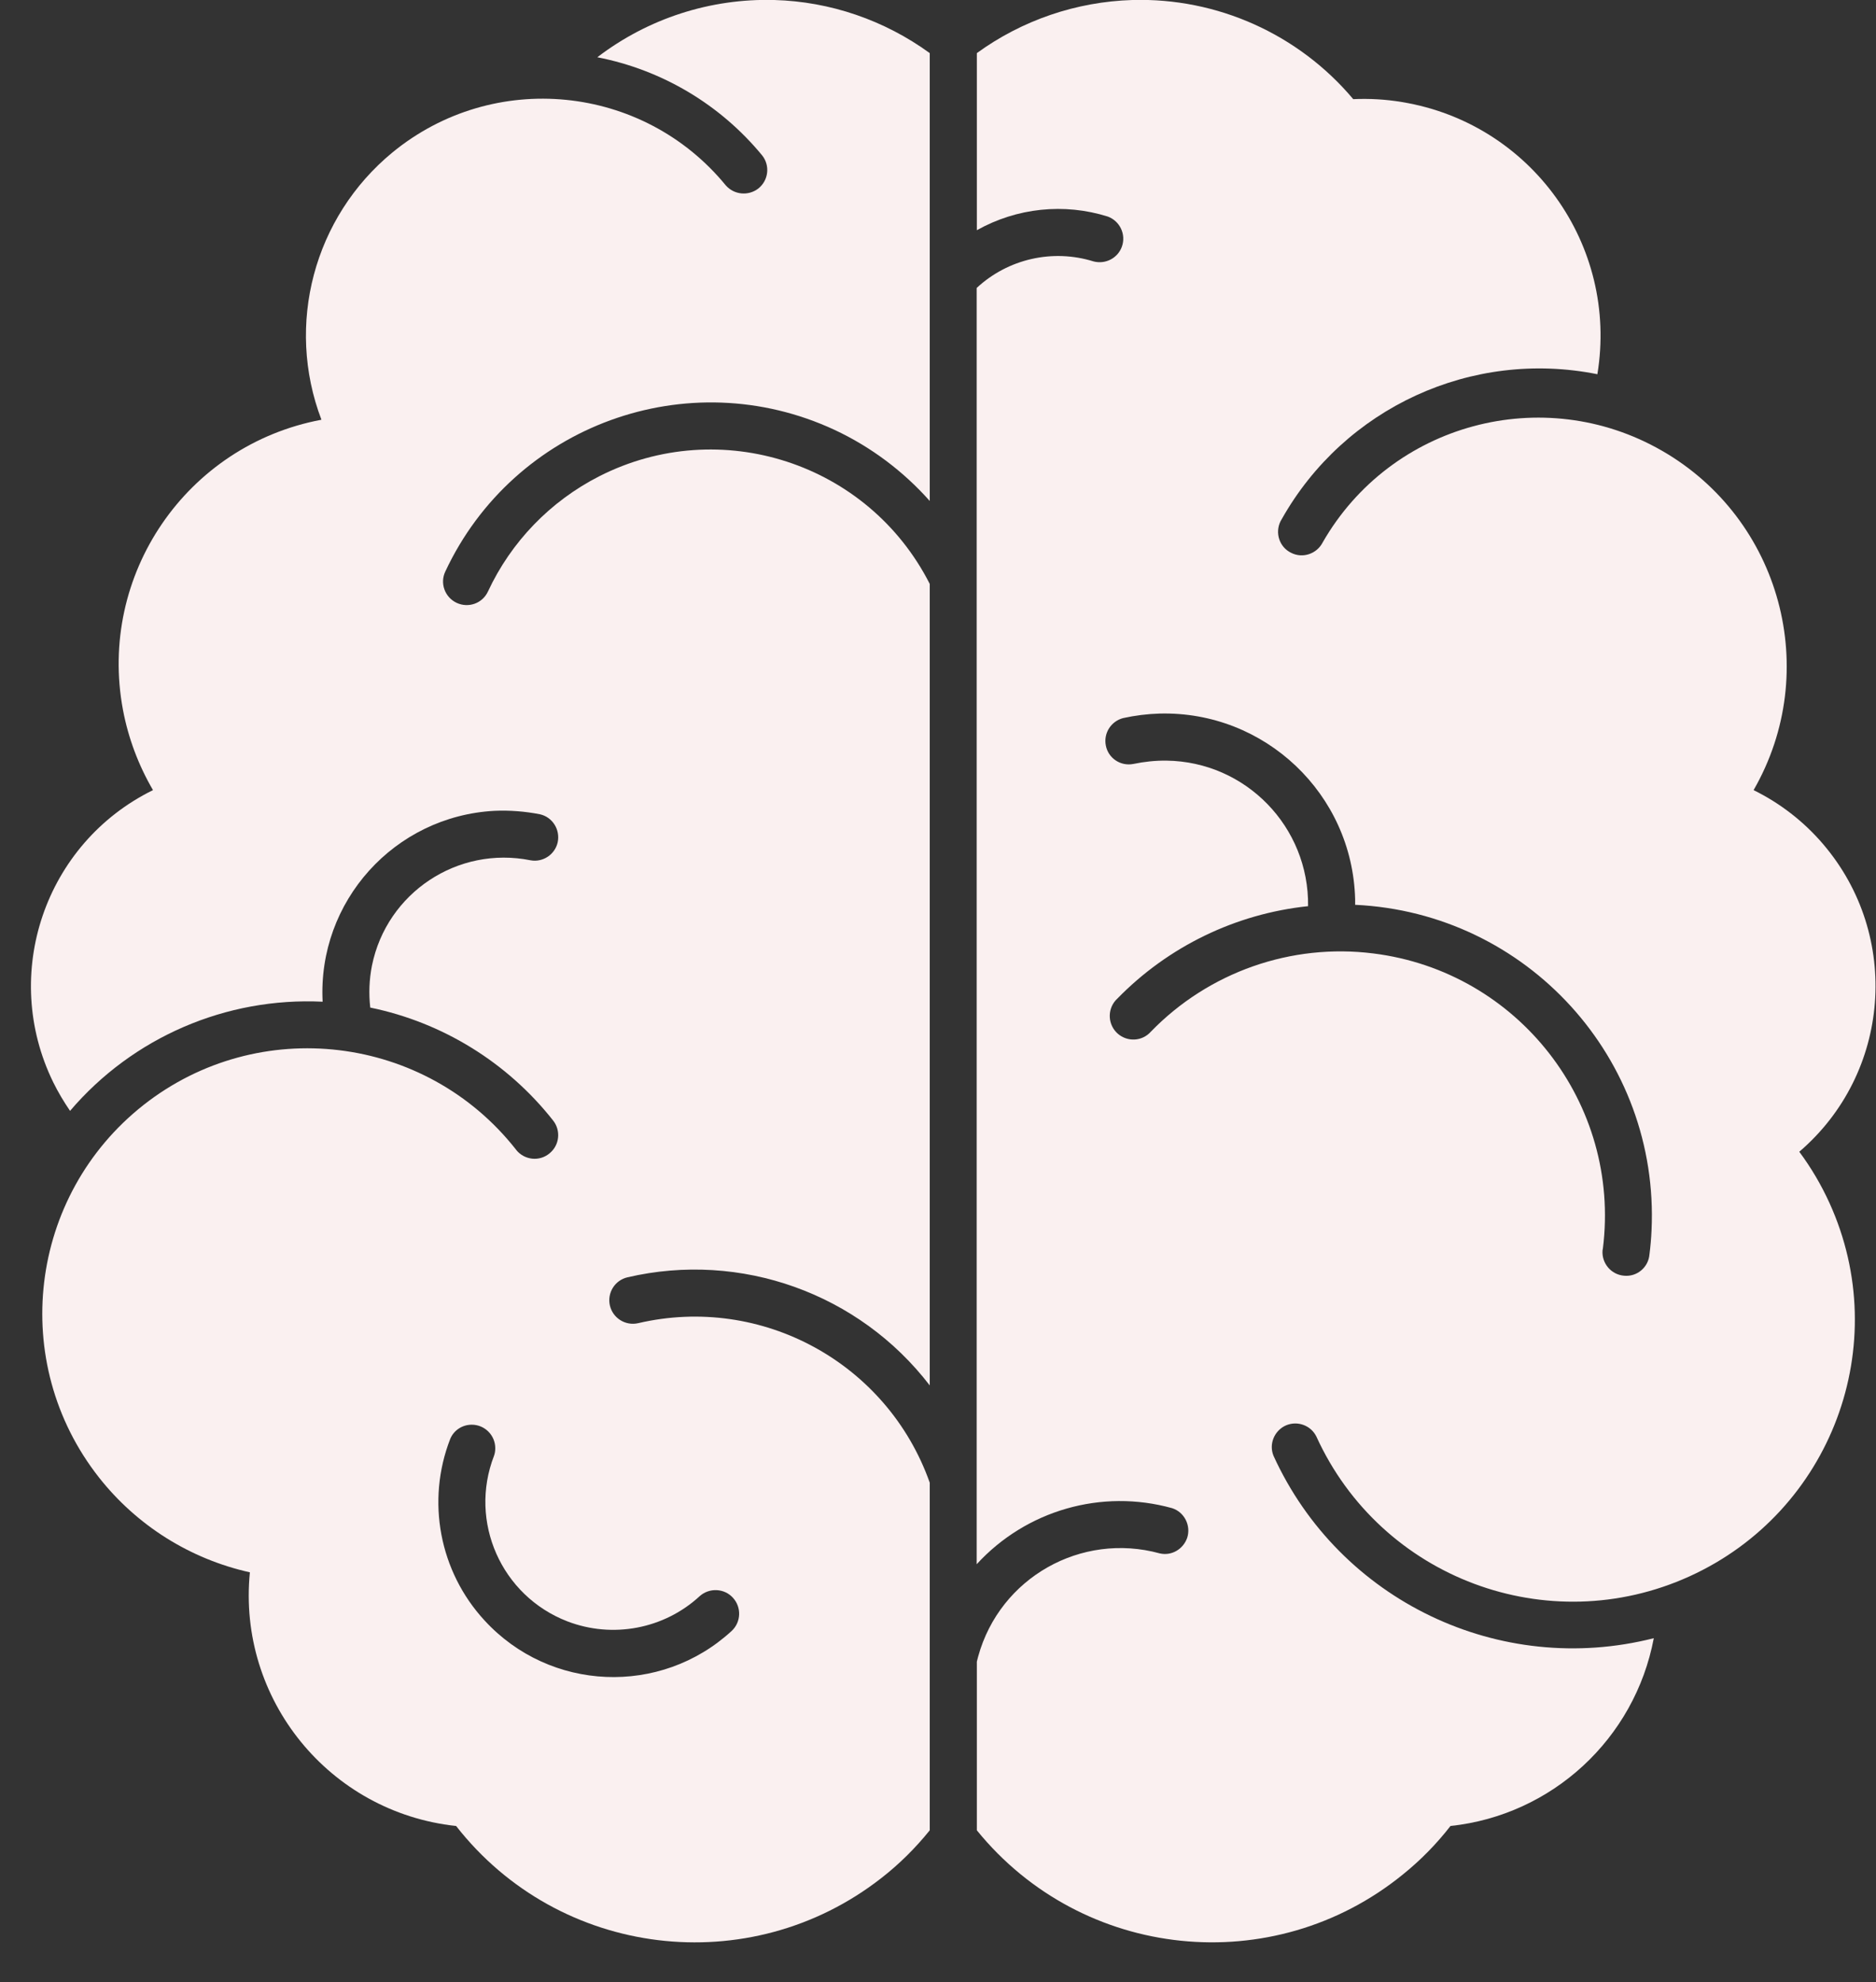
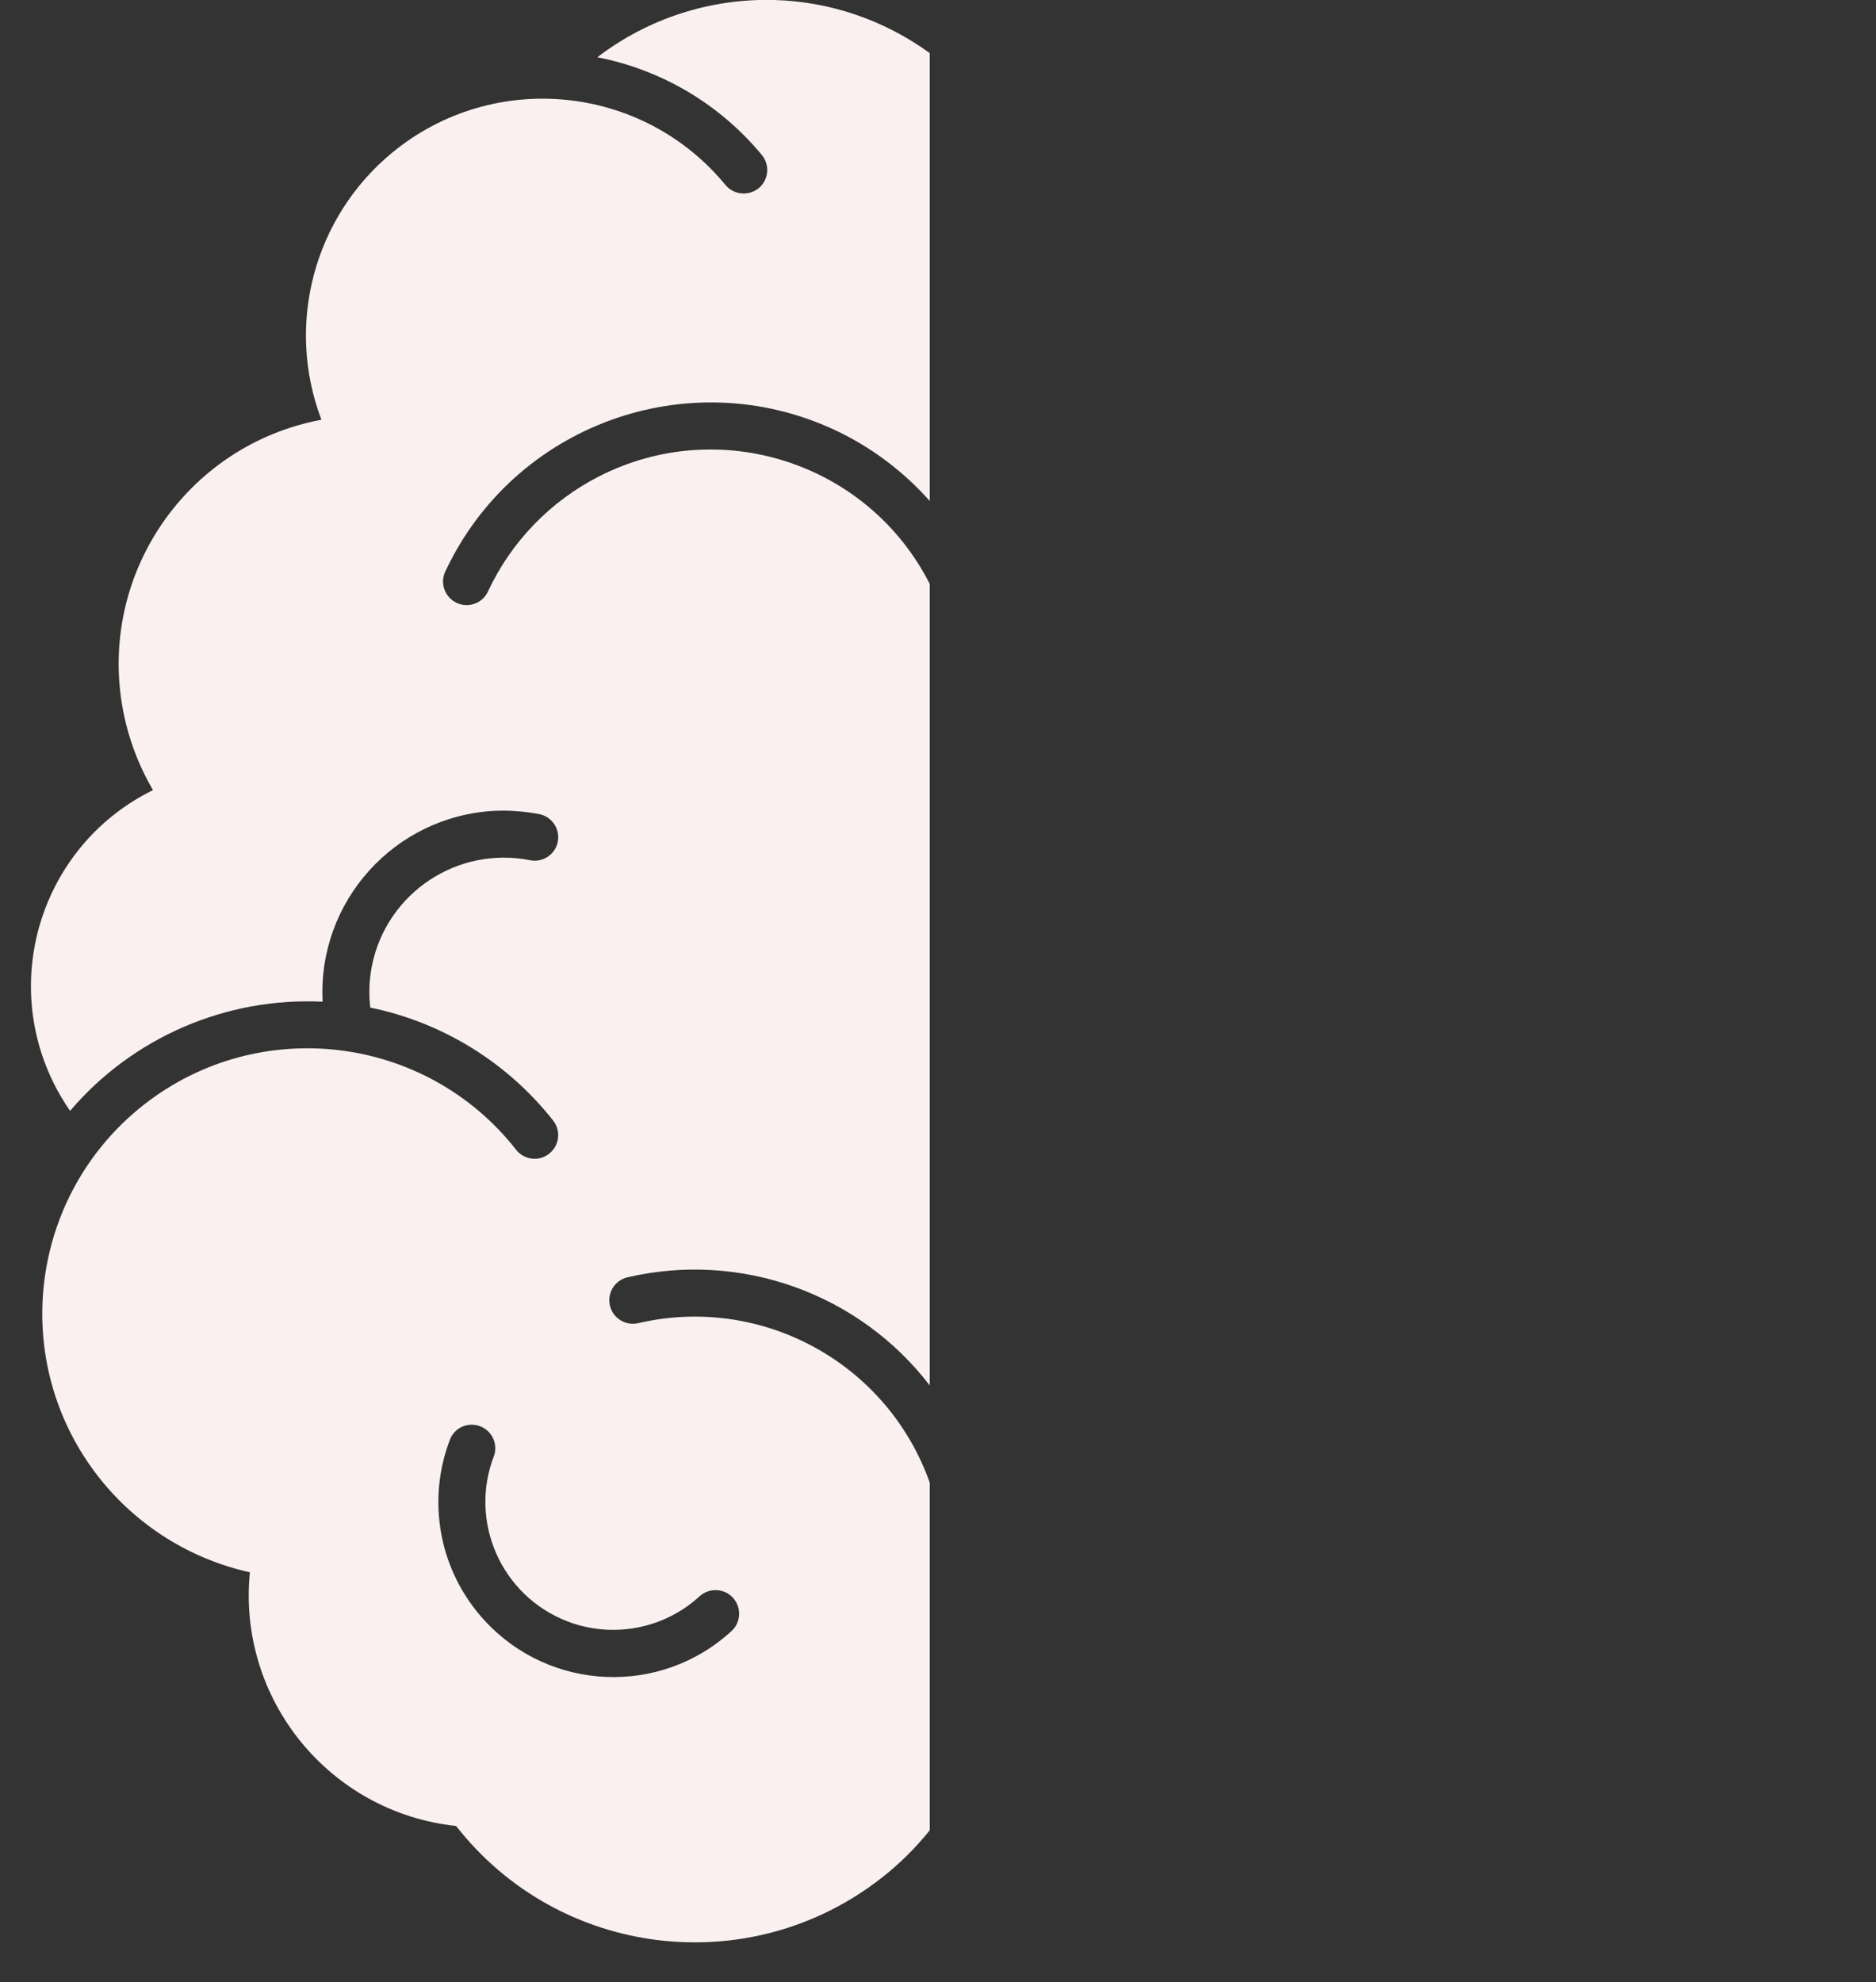
<svg xmlns="http://www.w3.org/2000/svg" fill="#000000" height="44.9" preserveAspectRatio="xMidYMid meet" version="1" viewBox="-0.7 -0.0 42.5 44.9" width="42.5" zoomAndPan="magnify">
  <rect x="-0.7" y="-0.0" width="42.5" height="44.9" fill="#333333" stroke="none" />
  <defs>
    <clipPath id="a">
-       <path d="M 21 0 L 41.789 0 L 41.789 44 L 21 44 Z M 21 0" />
-     </clipPath>
+       </clipPath>
  </defs>
  <g>
    <g id="change1_1">
      <path d="M 9.988 32.273 C 10.281 32.273 10.52 32.512 10.52 32.805 C 10.52 32.863 10.512 32.922 10.492 32.977 C 9.914 34.469 10.656 36.148 12.152 36.727 C 13.176 37.121 14.344 36.902 15.152 36.156 C 15.371 35.961 15.711 35.977 15.906 36.195 C 16.102 36.41 16.09 36.746 15.875 36.945 C 14.266 38.426 11.758 38.32 10.277 36.707 C 9.254 35.598 8.953 34 9.5 32.594 C 9.582 32.398 9.773 32.273 9.988 32.273 Z M 16.84 0 C 15.395 -0.039 13.98 0.418 12.832 1.297 C 14.297 1.582 15.617 2.367 16.566 3.52 C 16.75 3.75 16.711 4.086 16.48 4.27 C 16.254 4.445 15.93 4.414 15.742 4.199 C 13.863 1.906 10.48 1.574 8.191 3.453 C 6.41 4.918 5.762 7.355 6.582 9.508 C 3.523 10.082 1.512 13.023 2.086 16.082 C 2.207 16.723 2.438 17.336 2.766 17.898 C 0.316 19.102 -0.695 22.066 0.508 24.52 C 0.617 24.742 0.746 24.957 0.887 25.164 C 2.309 23.496 4.422 22.586 6.609 22.691 C 6.492 20.422 8.234 18.488 10.504 18.367 C 10.848 18.352 11.191 18.379 11.531 18.445 C 11.816 18.508 11.996 18.793 11.934 19.082 C 11.871 19.359 11.598 19.539 11.32 19.488 C 9.668 19.156 8.062 20.223 7.727 21.871 C 7.664 22.188 7.652 22.508 7.688 22.824 C 9.324 23.16 10.793 24.066 11.828 25.379 C 12.012 25.609 11.977 25.945 11.746 26.129 C 11.52 26.316 11.184 26.281 10.996 26.051 C 10.996 26.047 10.992 26.043 10.988 26.039 C 8.938 23.434 5.16 22.98 2.551 25.031 C -0.055 27.086 -0.508 30.863 1.543 33.469 C 2.402 34.559 3.609 35.316 4.961 35.617 C 4.676 38.492 6.762 41.055 9.633 41.363 C 11.969 44.352 16.281 44.875 19.266 42.543 C 19.672 42.227 20.039 41.863 20.363 41.461 L 20.363 33.586 C 19.402 30.875 16.559 29.32 13.758 29.973 C 13.469 30.039 13.184 29.859 13.117 29.574 C 13.051 29.285 13.23 29 13.516 28.934 C 16.082 28.336 18.762 29.297 20.363 31.383 L 20.363 13.227 C 18.969 10.484 15.613 9.395 12.875 10.789 C 11.766 11.355 10.879 12.273 10.355 13.398 C 10.23 13.668 9.914 13.781 9.645 13.656 C 9.379 13.531 9.262 13.215 9.387 12.949 C 10.938 9.629 14.883 8.191 18.207 9.738 C 19.027 10.121 19.762 10.672 20.363 11.348 L 20.363 1.203 C 19.336 0.457 18.109 0.035 16.84 0" fill="#faf0f0" />
    </g>
    <g clip-path="url(#a)" id="change1_2">
-       <path d="M 25.57 16.164 C 27.953 16.102 29.938 17.984 30 20.367 C 30 20.41 30 20.453 30 20.496 C 33.895 20.68 36.898 23.98 36.715 27.871 C 36.707 28.055 36.691 28.234 36.668 28.414 C 36.645 28.707 36.387 28.926 36.094 28.898 C 35.801 28.875 35.582 28.617 35.605 28.324 C 35.609 28.309 35.609 28.297 35.613 28.281 C 36.023 25 33.695 22.008 30.414 21.598 C 28.551 21.363 26.684 22.02 25.375 23.367 C 25.18 23.59 24.844 23.609 24.621 23.414 C 24.402 23.219 24.379 22.883 24.574 22.66 C 24.586 22.648 24.598 22.637 24.609 22.625 C 25.762 21.441 27.293 20.699 28.934 20.527 C 28.957 18.73 27.523 17.254 25.727 17.23 C 25.473 17.227 25.223 17.254 24.977 17.305 C 24.688 17.363 24.406 17.176 24.352 16.887 C 24.297 16.605 24.473 16.336 24.746 16.266 C 25.016 16.207 25.293 16.172 25.57 16.164 Z M 24.953 0 C 23.684 0.039 22.457 0.457 21.43 1.203 L 21.43 5.215 C 22.336 4.707 23.406 4.594 24.398 4.906 C 24.672 5.008 24.816 5.312 24.715 5.59 C 24.621 5.848 24.344 5.992 24.074 5.922 C 23.148 5.633 22.137 5.863 21.426 6.523 L 21.426 35.434 C 22.547 34.211 24.258 33.719 25.855 34.164 C 26.133 34.254 26.285 34.559 26.195 34.836 C 26.105 35.094 25.84 35.25 25.574 35.188 C 23.793 34.699 21.953 35.738 21.461 37.52 C 21.449 37.559 21.441 37.602 21.43 37.641 L 21.43 41.461 C 23.82 44.406 28.141 44.852 31.082 42.461 C 31.484 42.137 31.844 41.77 32.16 41.363 C 34.465 41.117 36.336 39.387 36.766 37.109 C 33.273 37.996 29.648 36.258 28.152 32.98 C 28.039 32.711 28.172 32.398 28.441 32.285 C 28.699 32.18 28.996 32.289 29.121 32.539 C 30.582 35.75 34.367 37.168 37.578 35.707 C 40.789 34.246 42.207 30.461 40.746 27.25 C 40.559 26.84 40.332 26.453 40.062 26.09 C 42.137 24.312 42.375 21.191 40.598 19.117 C 40.164 18.609 39.629 18.195 39.027 17.898 C 40.578 15.203 39.648 11.762 36.953 10.211 C 34.258 8.66 30.812 9.59 29.266 12.285 C 29.133 12.547 28.812 12.656 28.551 12.523 C 28.285 12.395 28.18 12.074 28.309 11.809 C 28.32 11.793 28.328 11.777 28.336 11.762 C 29.758 9.234 32.645 7.906 35.488 8.477 C 35.969 5.551 33.988 2.793 31.062 2.312 C 30.695 2.25 30.328 2.23 29.957 2.246 C 28.719 0.773 26.875 -0.055 24.953 0" fill="#faf0f0" />
-     </g>
+       </g>
  </g>
</svg>